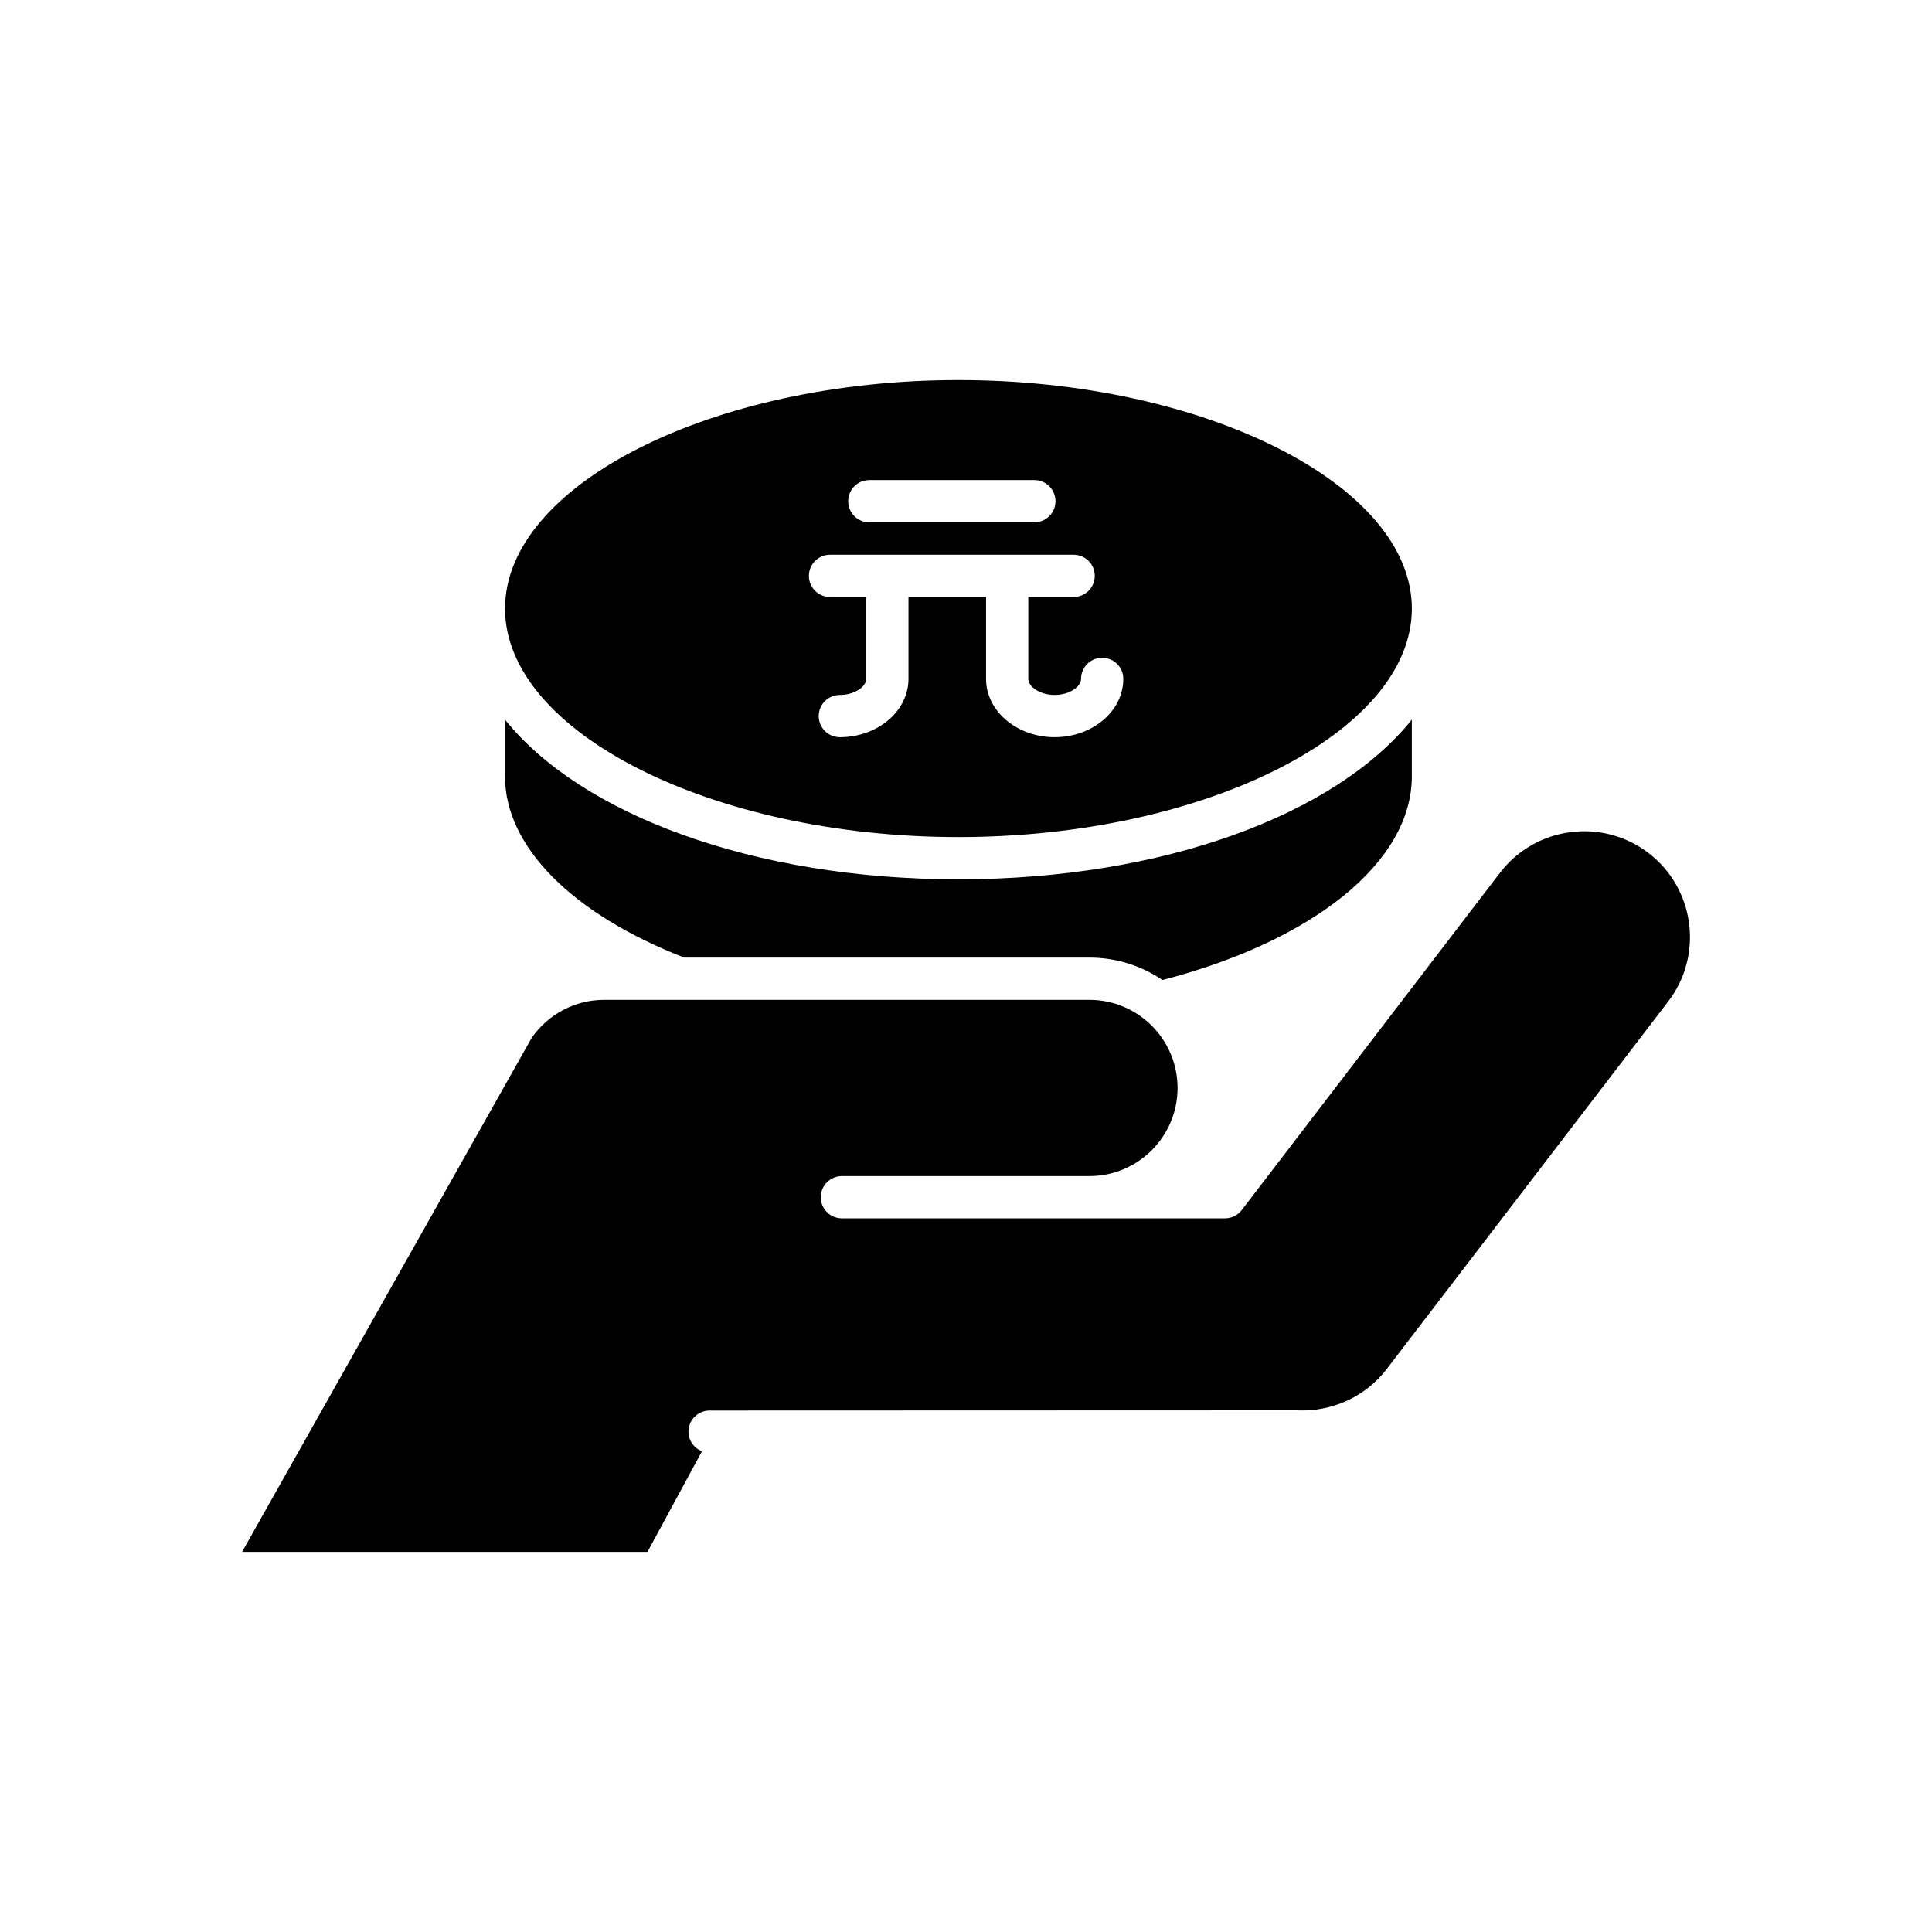
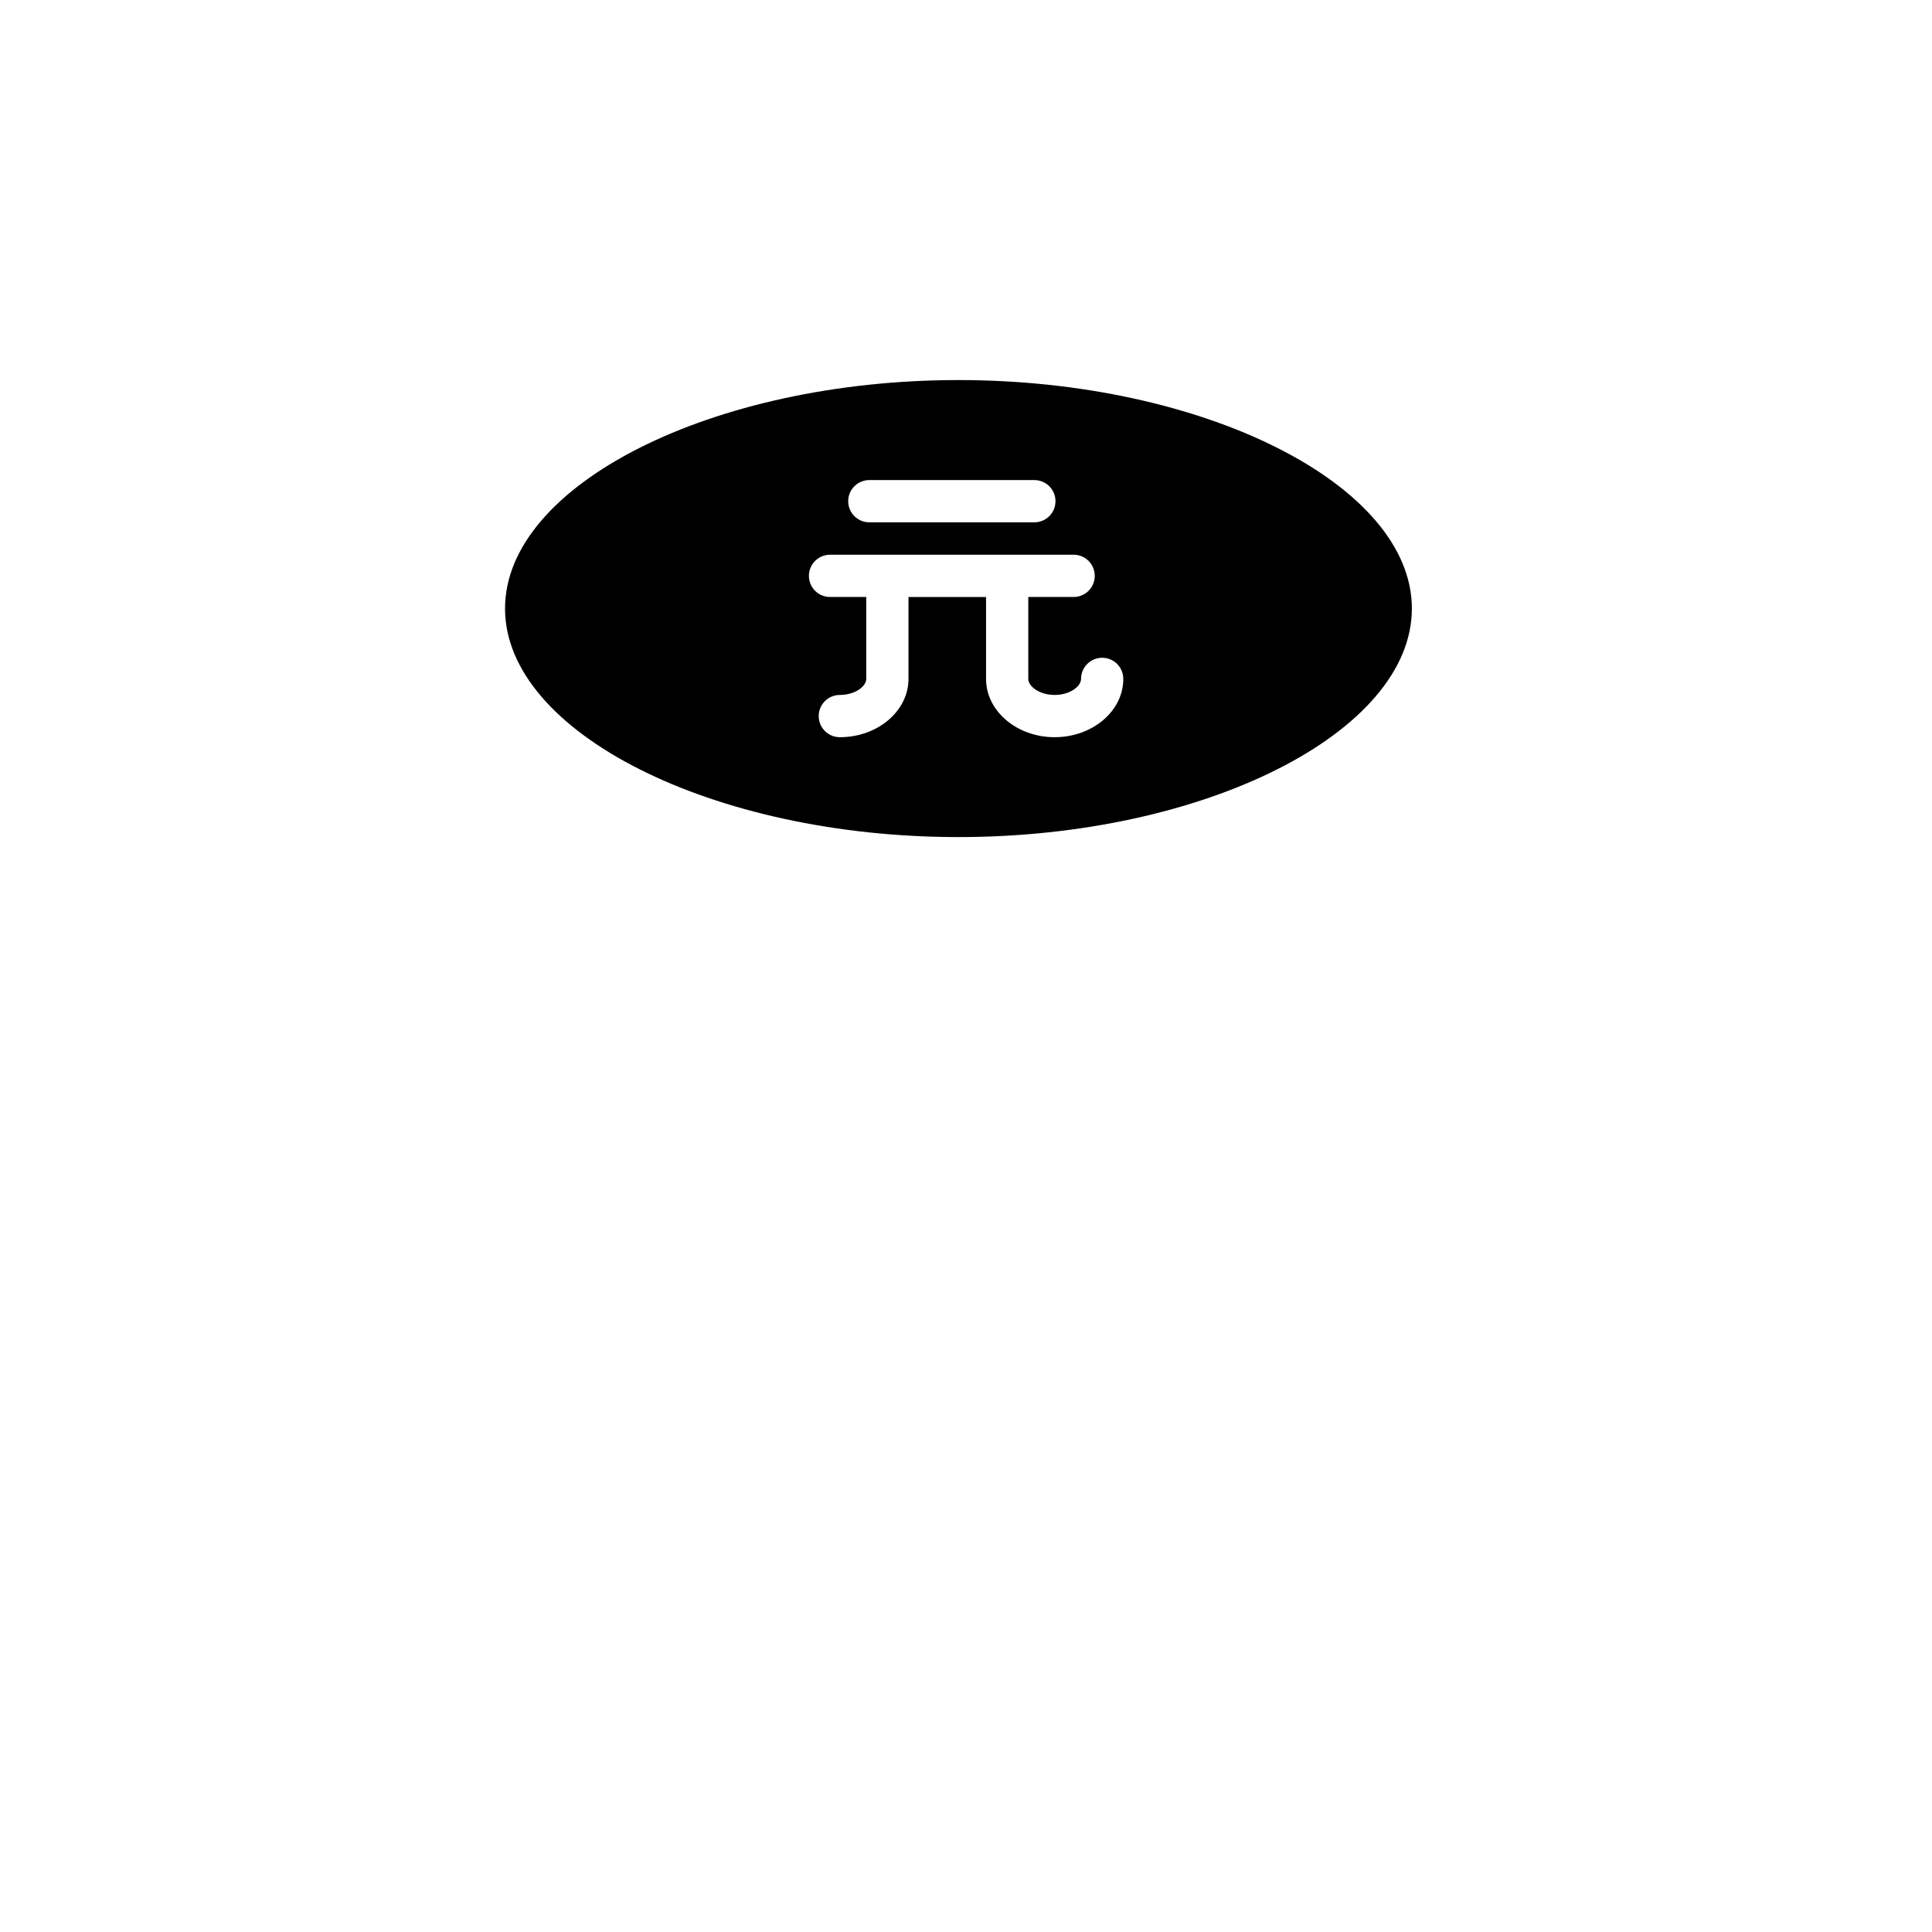
<svg xmlns="http://www.w3.org/2000/svg" fill="#000000" width="800px" height="800px" version="1.1" viewBox="144 144 512 512">
  <g>
-     <path d="m325.31 397.77h107.39c7.168 0 13.832 2.195 19.355 5.945 40.223-10.414 66.094-31.41 66.094-53.93v-15.066c-20.215 25.148-65.832 42.309-120.16 42.309-54.332 0-99.949-17.16-120.16-42.309v15.066c0.004 18.523 17.746 36.41 47.484 47.984z" />
-     <path d="m330.03 528.6c-2.086-0.812-3.574-2.812-3.574-5.191 0-3.09 2.504-5.598 5.598-5.598h2.363c45.352-0.012 151.55-0.039 153.14-0.051 9.469 0.477 18.363-3.664 23.91-10.91l74.625-97.449c9.406-12.285 7.066-29.93-5.223-39.34-12.273-9.391-29.93-7.074-39.34 5.219l-68.453 89.402c-1.062 1.383-2.699 2.191-4.445 2.191h-101.52c-3.094 0-5.598-2.504-5.598-5.598s2.504-5.598 5.598-5.598h65.602c12.879 0 23.355-10.473 23.355-23.352 0-12.879-10.473-23.355-23.355-23.355h-128.64c-7.578 0-14.727 3.738-19.129 10.004l-76.801 136.3h107.44z" />
    <path d="m398 244.72c-65.137 0-120.16 27.734-120.16 60.555 0 32.828 55.027 60.559 120.16 60.559 65.137 0 120.16-27.734 120.16-60.559 0-32.82-55.031-60.555-120.16-60.555zm-23.621 26.504h43.738c3.094 0 5.598 2.504 5.598 5.598s-2.504 5.598-5.598 5.598h-43.738c-3.094 0-5.598-2.504-5.598-5.598s2.504-5.598 5.598-5.598zm49.121 68.141c-10.031 0-18.188-6.934-18.188-15.449v-21.707h-20.555v21.707c0 8.516-8.16 15.449-18.191 15.449-3.094 0-5.598-2.504-5.598-5.598s2.504-5.598 5.598-5.598c4.008 0 6.996-2.246 6.996-4.254v-21.707h-9.594c-3.094 0-5.598-2.504-5.598-5.598s2.504-5.598 5.598-5.598h64.555c3.094 0 5.598 2.504 5.598 5.598s-2.504 5.598-5.598 5.598h-12.016v21.707c0 2.008 2.992 4.254 6.992 4.254 4.004 0 6.992-2.246 6.992-4.254 0-3.094 2.504-5.598 5.598-5.598s5.598 2.504 5.598 5.598c0 8.52-8.156 15.449-18.188 15.449z" />
  </g>
</svg>